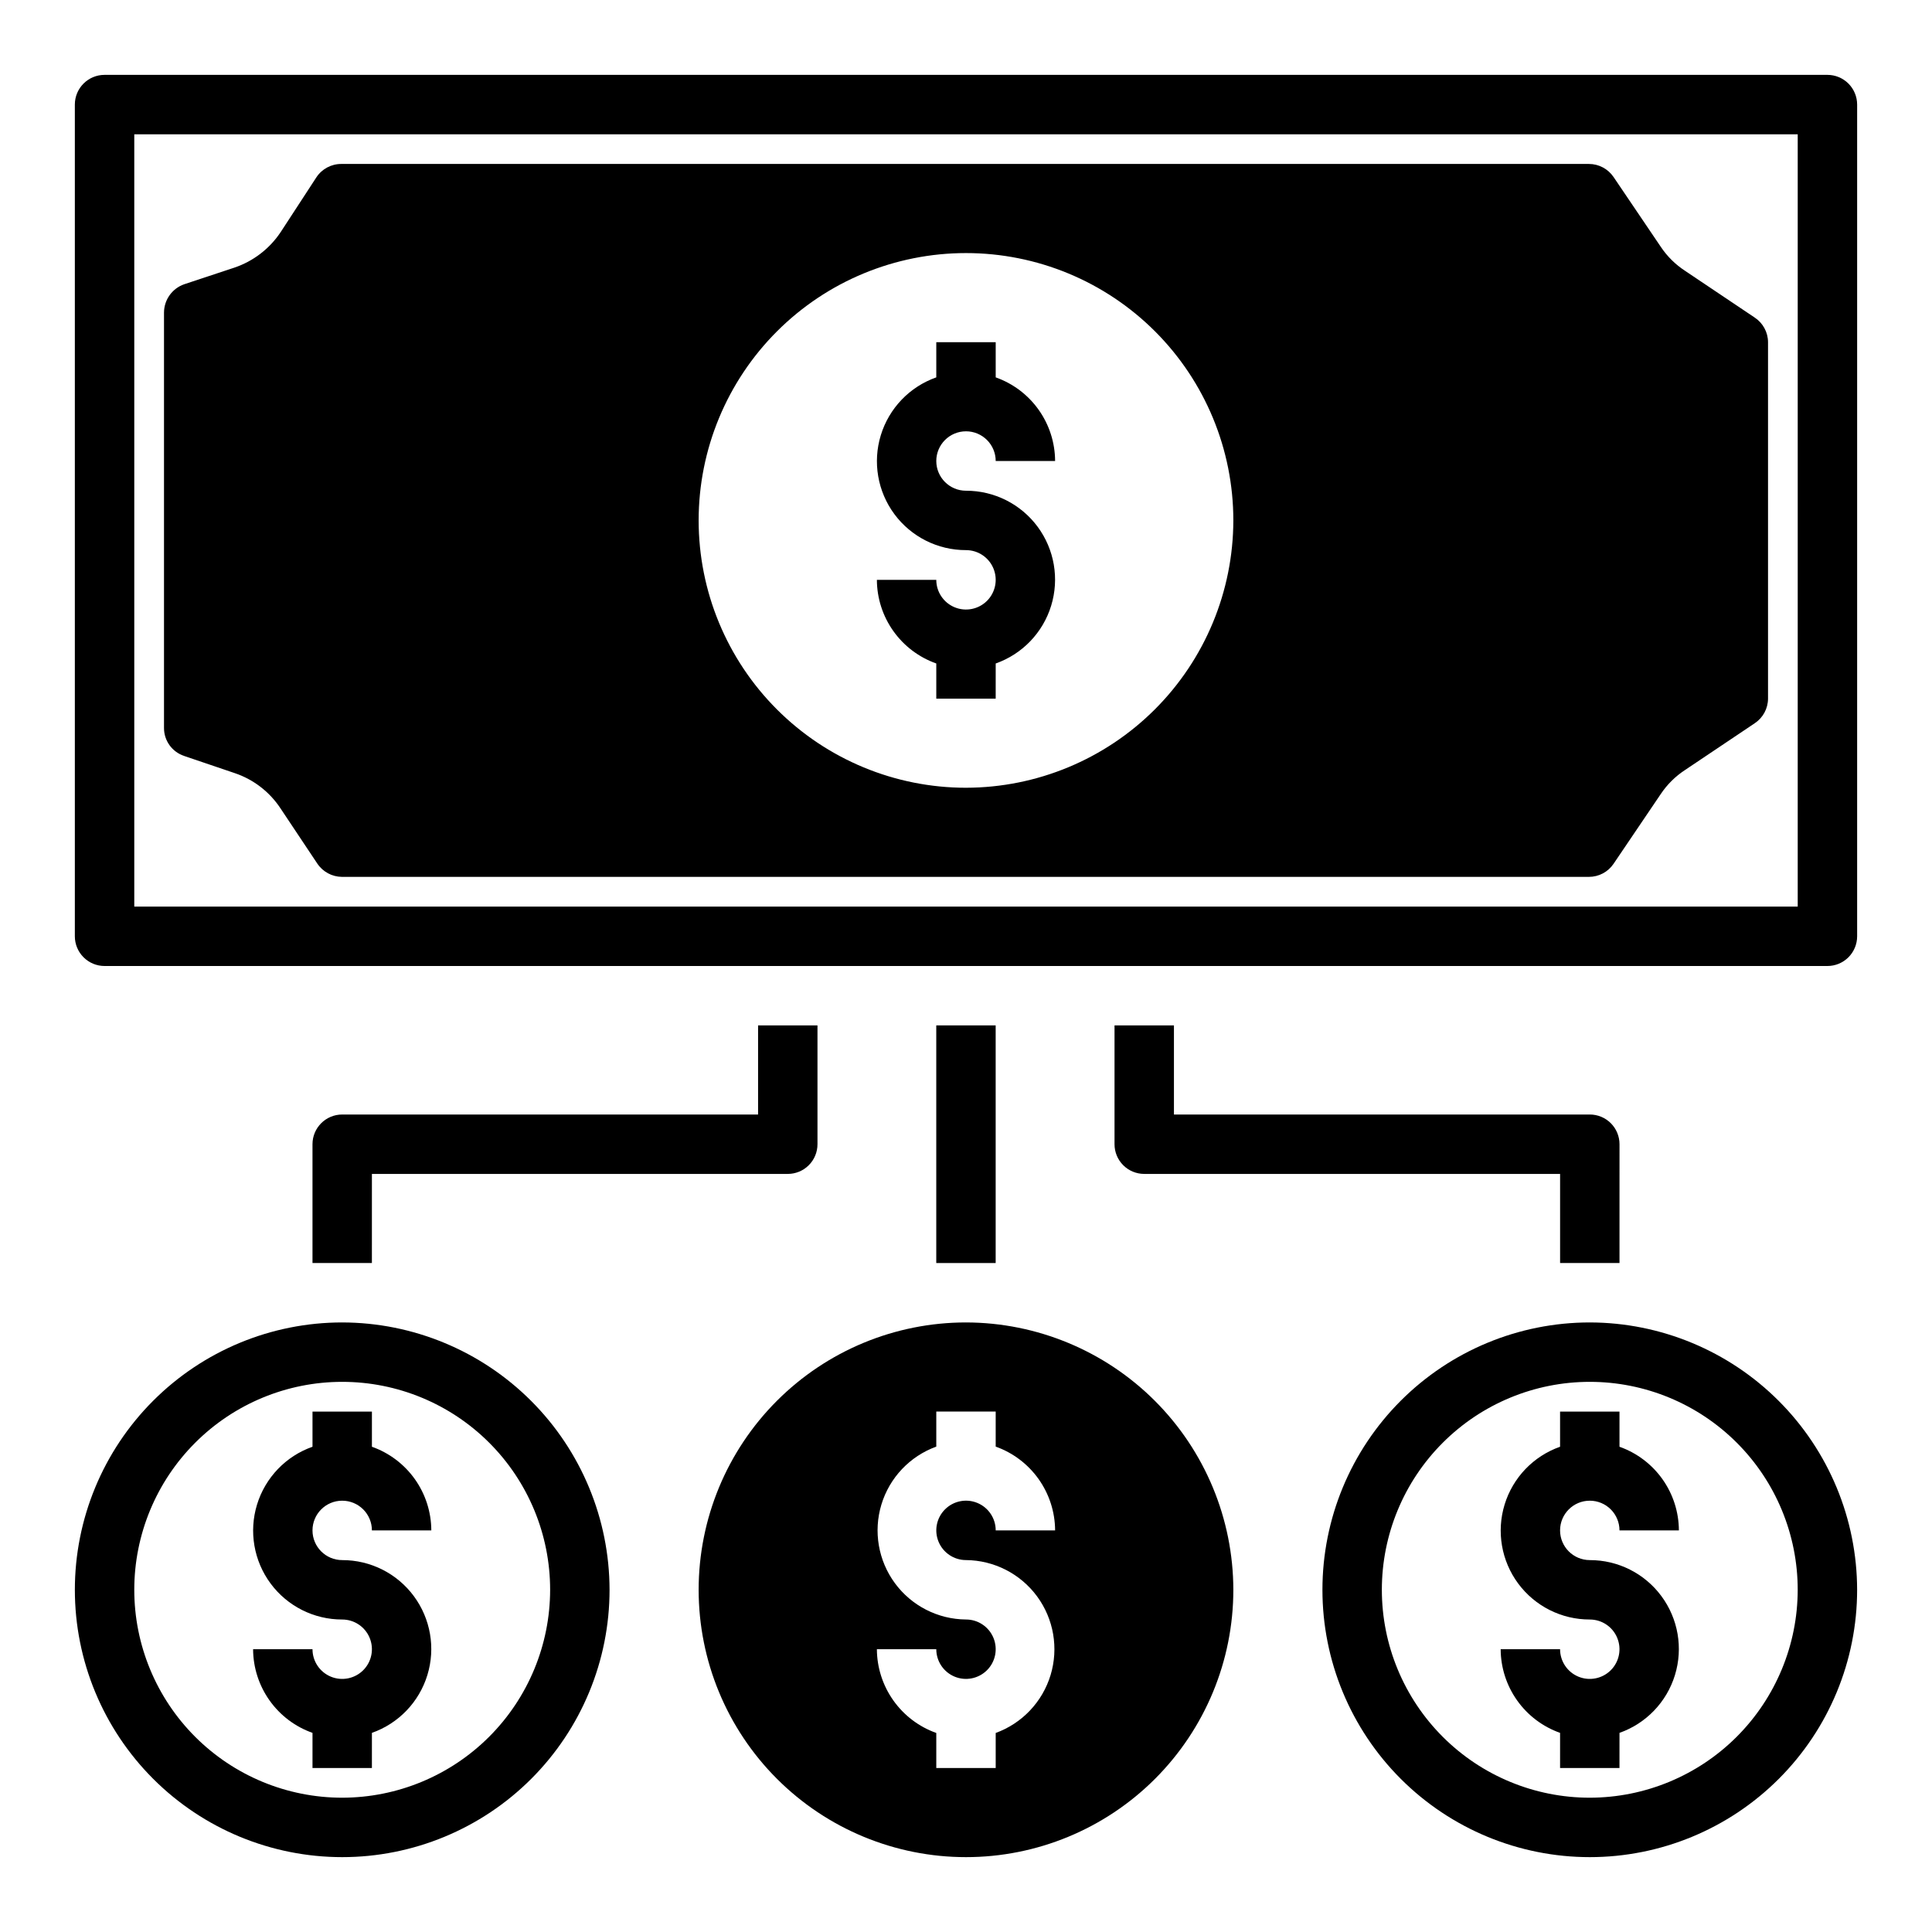
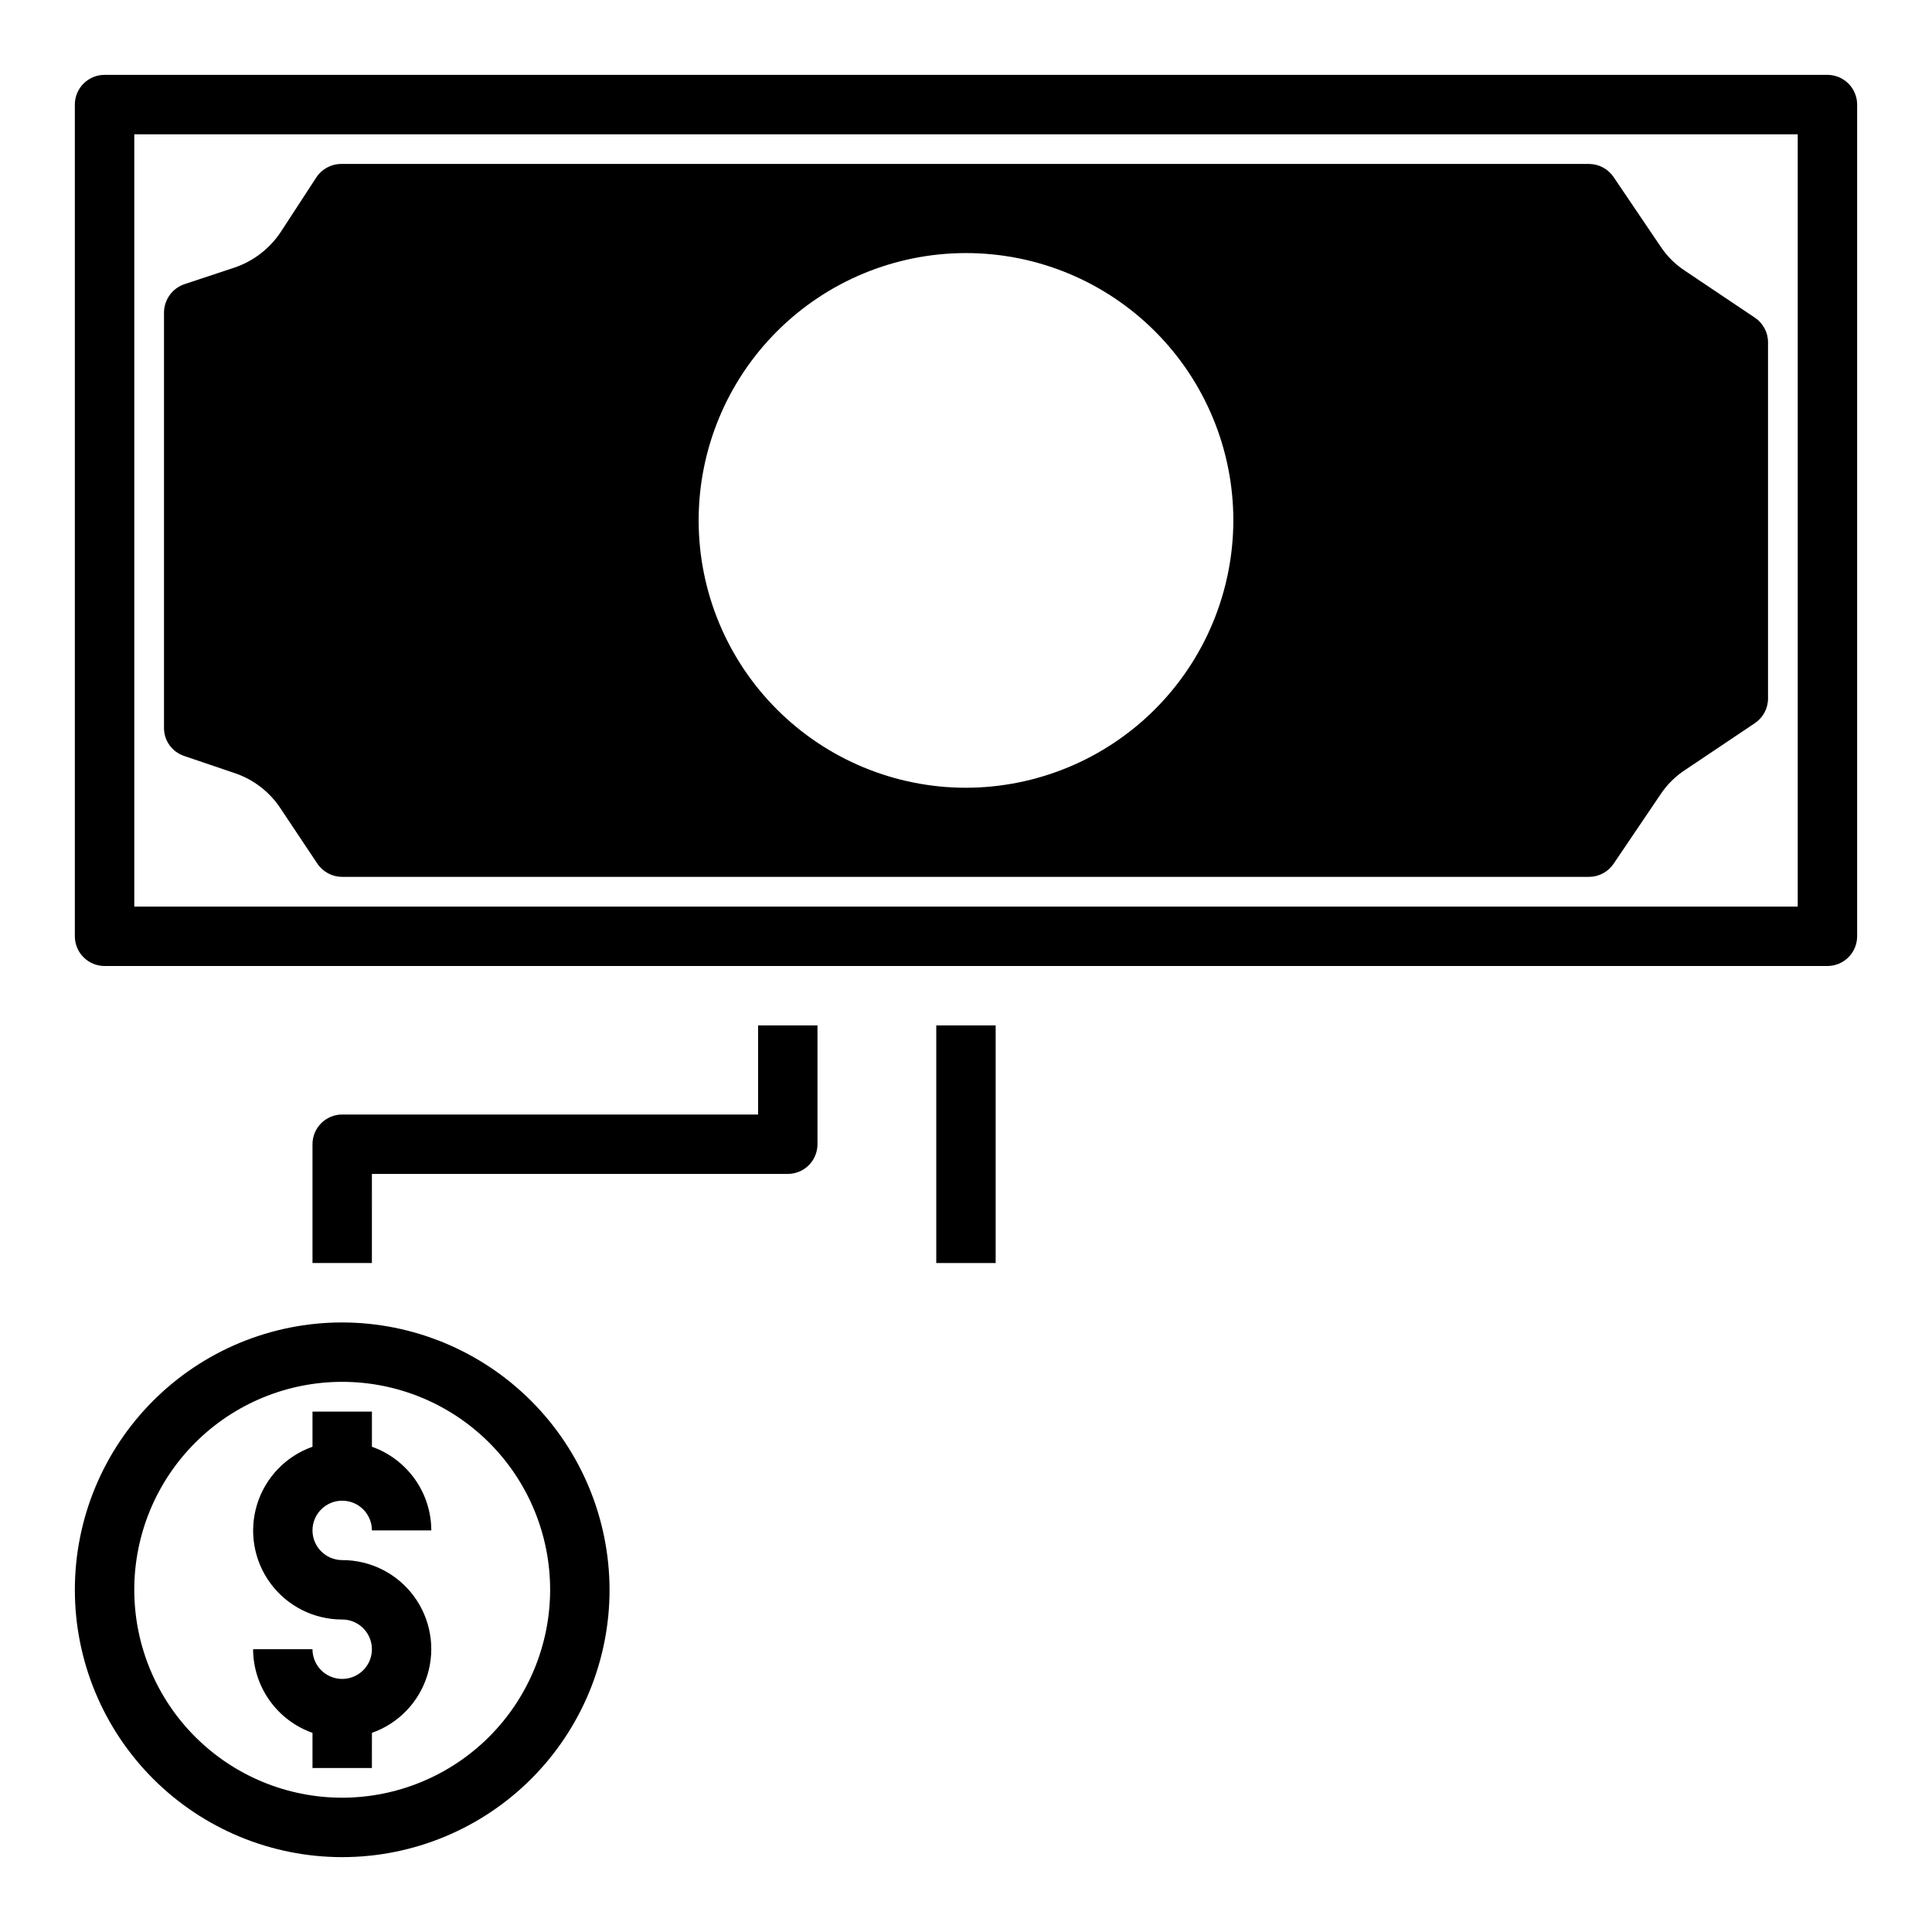
<svg xmlns="http://www.w3.org/2000/svg" fill="#000000" width="800px" height="800px" version="1.1" viewBox="144 144 512 512">
  <g>
    <path d="m628.29 163.84h-456.58c-4.348 0-7.875 3.527-7.875 7.875v220.41c0 2.09 0.832 4.09 2.309 5.566 1.477 1.477 3.477 2.309 5.566 2.309h456.58c2.086 0 4.09-0.832 5.566-2.309 1.473-1.477 2.305-3.477 2.305-5.566v-220.41c0-2.09-0.832-4.09-2.305-5.566-1.477-1.477-3.481-2.309-5.566-2.309zm-7.875 220.42h-440.83v-204.67h440.83z" />
    <path d="m192.81 344.34 13.461 4.566c4.93 1.676 9.168 4.941 12.043 9.289l9.762 14.641c1.457 2.191 3.902 3.519 6.531 3.543h330.47c2.617 0.004 5.066-1.293 6.535-3.465l12.516-18.5c1.699-2.539 3.894-4.707 6.457-6.375l18.422-12.359h-0.004c2.199-1.449 3.531-3.898 3.543-6.535v-94.461c-0.012-2.637-1.344-5.086-3.543-6.535l-18.418-12.359c-2.562-1.668-4.758-3.836-6.457-6.375l-12.516-18.5c-1.469-2.168-3.918-3.469-6.535-3.465h-330.62c-2.66-0.012-5.148 1.32-6.613 3.543l-9.445 14.484c-2.934 4.422-7.254 7.746-12.281 9.445l-13.305 4.41h0.004c-3.188 1.109-5.328 4.106-5.356 7.477v110.13c-0.004 3.363 2.156 6.348 5.356 7.398zm207.19 8.422c-18.793 0-36.812-7.465-50.098-20.75-13.289-13.285-20.754-31.309-20.754-50.098 0-18.789 7.465-36.809 20.754-50.098 13.285-13.285 31.305-20.75 50.098-20.75 18.789 0 36.809 7.465 50.098 20.75 13.285 13.289 20.75 31.309 20.75 50.098-0.031 18.781-7.504 36.785-20.785 50.066-13.277 13.277-31.281 20.754-50.062 20.781z" />
-     <path d="m400 494.46c-18.793 0-36.812 7.465-50.098 20.754-13.289 13.285-20.754 31.305-20.754 50.098 0 18.789 7.465 36.809 20.754 50.098 13.285 13.285 31.305 20.75 50.098 20.75 18.789 0 36.809-7.465 50.098-20.75 13.285-13.289 20.75-31.309 20.75-50.098-0.031-18.781-7.504-36.785-20.785-50.066-13.277-13.281-31.281-20.754-50.062-20.785zm0 62.977c7.441 0.059 14.422 3.625 18.836 9.617 4.41 5.996 5.738 13.723 3.582 20.848-2.16 7.121-7.551 12.812-14.547 15.352v9.289h-15.746v-9.289c-4.586-1.633-8.559-4.641-11.375-8.613s-4.344-8.715-4.367-13.586h15.742c0 3.184 1.918 6.055 4.859 7.273s6.328 0.543 8.582-1.707c2.25-2.25 2.922-5.637 1.703-8.578-1.215-2.941-4.086-4.859-7.269-4.859-7.445-0.059-14.426-3.621-18.84-9.617-4.41-5.996-5.738-13.723-3.582-20.844 2.16-7.125 7.551-12.816 14.547-15.355v-9.289h15.742v9.289h0.004c4.586 1.633 8.559 4.641 11.375 8.613 2.82 3.973 4.344 8.719 4.367 13.586h-15.742c0-3.184-1.918-6.055-4.859-7.273-2.941-1.219-6.328-0.543-8.578 1.707-2.254 2.254-2.926 5.637-1.707 8.578s4.09 4.859 7.273 4.859z" />
    <path d="m234.69 494.46c-18.793 0-36.812 7.465-50.098 20.754-13.289 13.285-20.754 31.305-20.754 50.098 0 18.789 7.465 36.809 20.754 50.098 13.285 13.285 31.305 20.75 50.098 20.75 18.789 0 36.809-7.465 50.098-20.75 13.285-13.289 20.75-31.309 20.75-50.098-0.031-18.781-7.504-36.785-20.785-50.066-13.277-13.281-31.281-20.754-50.062-20.785zm0 125.95c-14.617 0-28.633-5.805-38.965-16.137-10.336-10.336-16.141-24.352-16.141-38.965 0-14.617 5.805-28.633 16.141-38.965 10.332-10.336 24.348-16.141 38.965-16.141 14.613 0 28.629 5.805 38.965 16.141 10.332 10.332 16.137 24.348 16.137 38.965-0.016 14.609-5.828 28.613-16.156 38.945-10.332 10.328-24.336 16.141-38.945 16.156z" />
    <path d="m234.69 541.7c2.086 0 4.09 0.828 5.566 2.305 1.477 1.477 2.305 3.481 2.305 5.566h15.742c-0.02-4.867-1.543-9.609-4.359-13.578-2.82-3.965-6.793-6.965-11.383-8.59v-9.32h-15.746v9.32c-7.055 2.484-12.508 8.172-14.699 15.324-2.191 7.152-0.855 14.918 3.598 20.926 4.453 6.012 11.496 9.547 18.977 9.535 3.184 0 6.055 1.918 7.269 4.859 1.219 2.941 0.547 6.328-1.703 8.578-2.254 2.25-5.641 2.926-8.582 1.707s-4.859-4.09-4.859-7.273h-15.742c0.02 4.867 1.543 9.609 4.363 13.578 2.816 3.969 6.793 6.969 11.379 8.59v9.32h15.742l0.004-9.32c7.055-2.484 12.512-8.172 14.699-15.324 2.191-7.152 0.855-14.918-3.598-20.926-4.453-6.012-11.496-9.547-18.973-9.535-4.348 0-7.875-3.523-7.875-7.871s3.527-7.871 7.875-7.871z" />
-     <path d="m400 258.3c2.086 0 4.09 0.832 5.566 2.309 1.477 1.477 2.305 3.477 2.305 5.566h15.742c-0.02-4.867-1.543-9.609-4.359-13.578-2.82-3.969-6.793-6.969-11.383-8.59v-9.32h-15.746v9.32c-7.055 2.484-12.508 8.172-14.699 15.32-2.191 7.152-0.855 14.918 3.598 20.93 4.453 6.008 11.496 9.547 18.977 9.531 3.184 0 6.055 1.918 7.269 4.859 1.219 2.941 0.547 6.328-1.703 8.582-2.254 2.25-5.641 2.922-8.582 1.703s-4.859-4.086-4.859-7.269h-15.742c0.02 4.863 1.543 9.605 4.363 13.574 2.816 3.969 6.793 6.969 11.379 8.59v9.32h15.742l0.004-9.32c7.055-2.484 12.512-8.168 14.699-15.32 2.191-7.152 0.855-14.918-3.598-20.93-4.453-6.008-11.496-9.547-18.973-9.531-4.348 0-7.875-3.523-7.875-7.871 0-4.348 3.527-7.875 7.875-7.875z" />
-     <path d="m565.31 494.46c-18.793 0-36.812 7.465-50.098 20.754-13.289 13.285-20.754 31.305-20.754 50.098 0 18.789 7.465 36.809 20.754 50.098 13.285 13.285 31.305 20.75 50.098 20.75 18.789 0 36.809-7.465 50.098-20.75 13.285-13.289 20.75-31.309 20.75-50.098-0.031-18.781-7.504-36.785-20.785-50.066-13.277-13.281-31.281-20.754-50.062-20.785zm0 125.95c-14.617 0-28.633-5.805-38.965-16.137-10.336-10.336-16.141-24.352-16.141-38.965 0-14.617 5.805-28.633 16.141-38.965 10.332-10.336 24.348-16.141 38.965-16.141 14.613 0 28.629 5.805 38.965 16.141 10.332 10.332 16.137 24.348 16.137 38.965-0.016 14.609-5.828 28.613-16.156 38.945-10.332 10.328-24.336 16.141-38.945 16.156z" />
-     <path d="m565.31 541.7c2.086 0 4.09 0.828 5.566 2.305 1.477 1.477 2.305 3.481 2.305 5.566h15.742c-0.02-4.867-1.543-9.609-4.359-13.578-2.82-3.965-6.793-6.965-11.383-8.59v-9.32h-15.746v9.32c-7.055 2.484-12.508 8.172-14.699 15.324-2.191 7.152-0.855 14.918 3.598 20.926 4.453 6.012 11.496 9.547 18.977 9.535 3.184 0 6.055 1.918 7.269 4.859 1.219 2.941 0.547 6.328-1.703 8.578-2.254 2.25-5.641 2.926-8.582 1.707s-4.859-4.09-4.859-7.273h-15.742c0.02 4.867 1.543 9.609 4.363 13.578 2.816 3.969 6.793 6.969 11.379 8.59v9.32h15.742l0.004-9.32c7.055-2.484 12.512-8.172 14.699-15.324 2.191-7.152 0.855-14.918-3.598-20.926-4.453-6.012-11.496-9.547-18.973-9.535-4.348 0-7.875-3.523-7.875-7.871s3.527-7.871 7.875-7.871z" />
    <path d="m392.12 415.74h15.742v62.977h-15.742z" />
    <path d="m242.56 455.1h110.21c2.09 0 4.09-0.828 5.566-2.305 1.477-1.477 2.305-3.477 2.305-5.566v-31.488h-15.742v23.617h-110.21c-4.348 0-7.875 3.523-7.875 7.871v31.488h15.742z" />
-     <path d="m439.36 415.74v31.488c0 2.09 0.828 4.09 2.305 5.566 1.477 1.477 3.481 2.305 5.566 2.305h110.21v23.617h15.742l0.004-31.488c0-2.086-0.828-4.09-2.305-5.566-1.477-1.477-3.481-2.305-5.566-2.305h-110.21v-23.617z" />
  </g>
</svg>